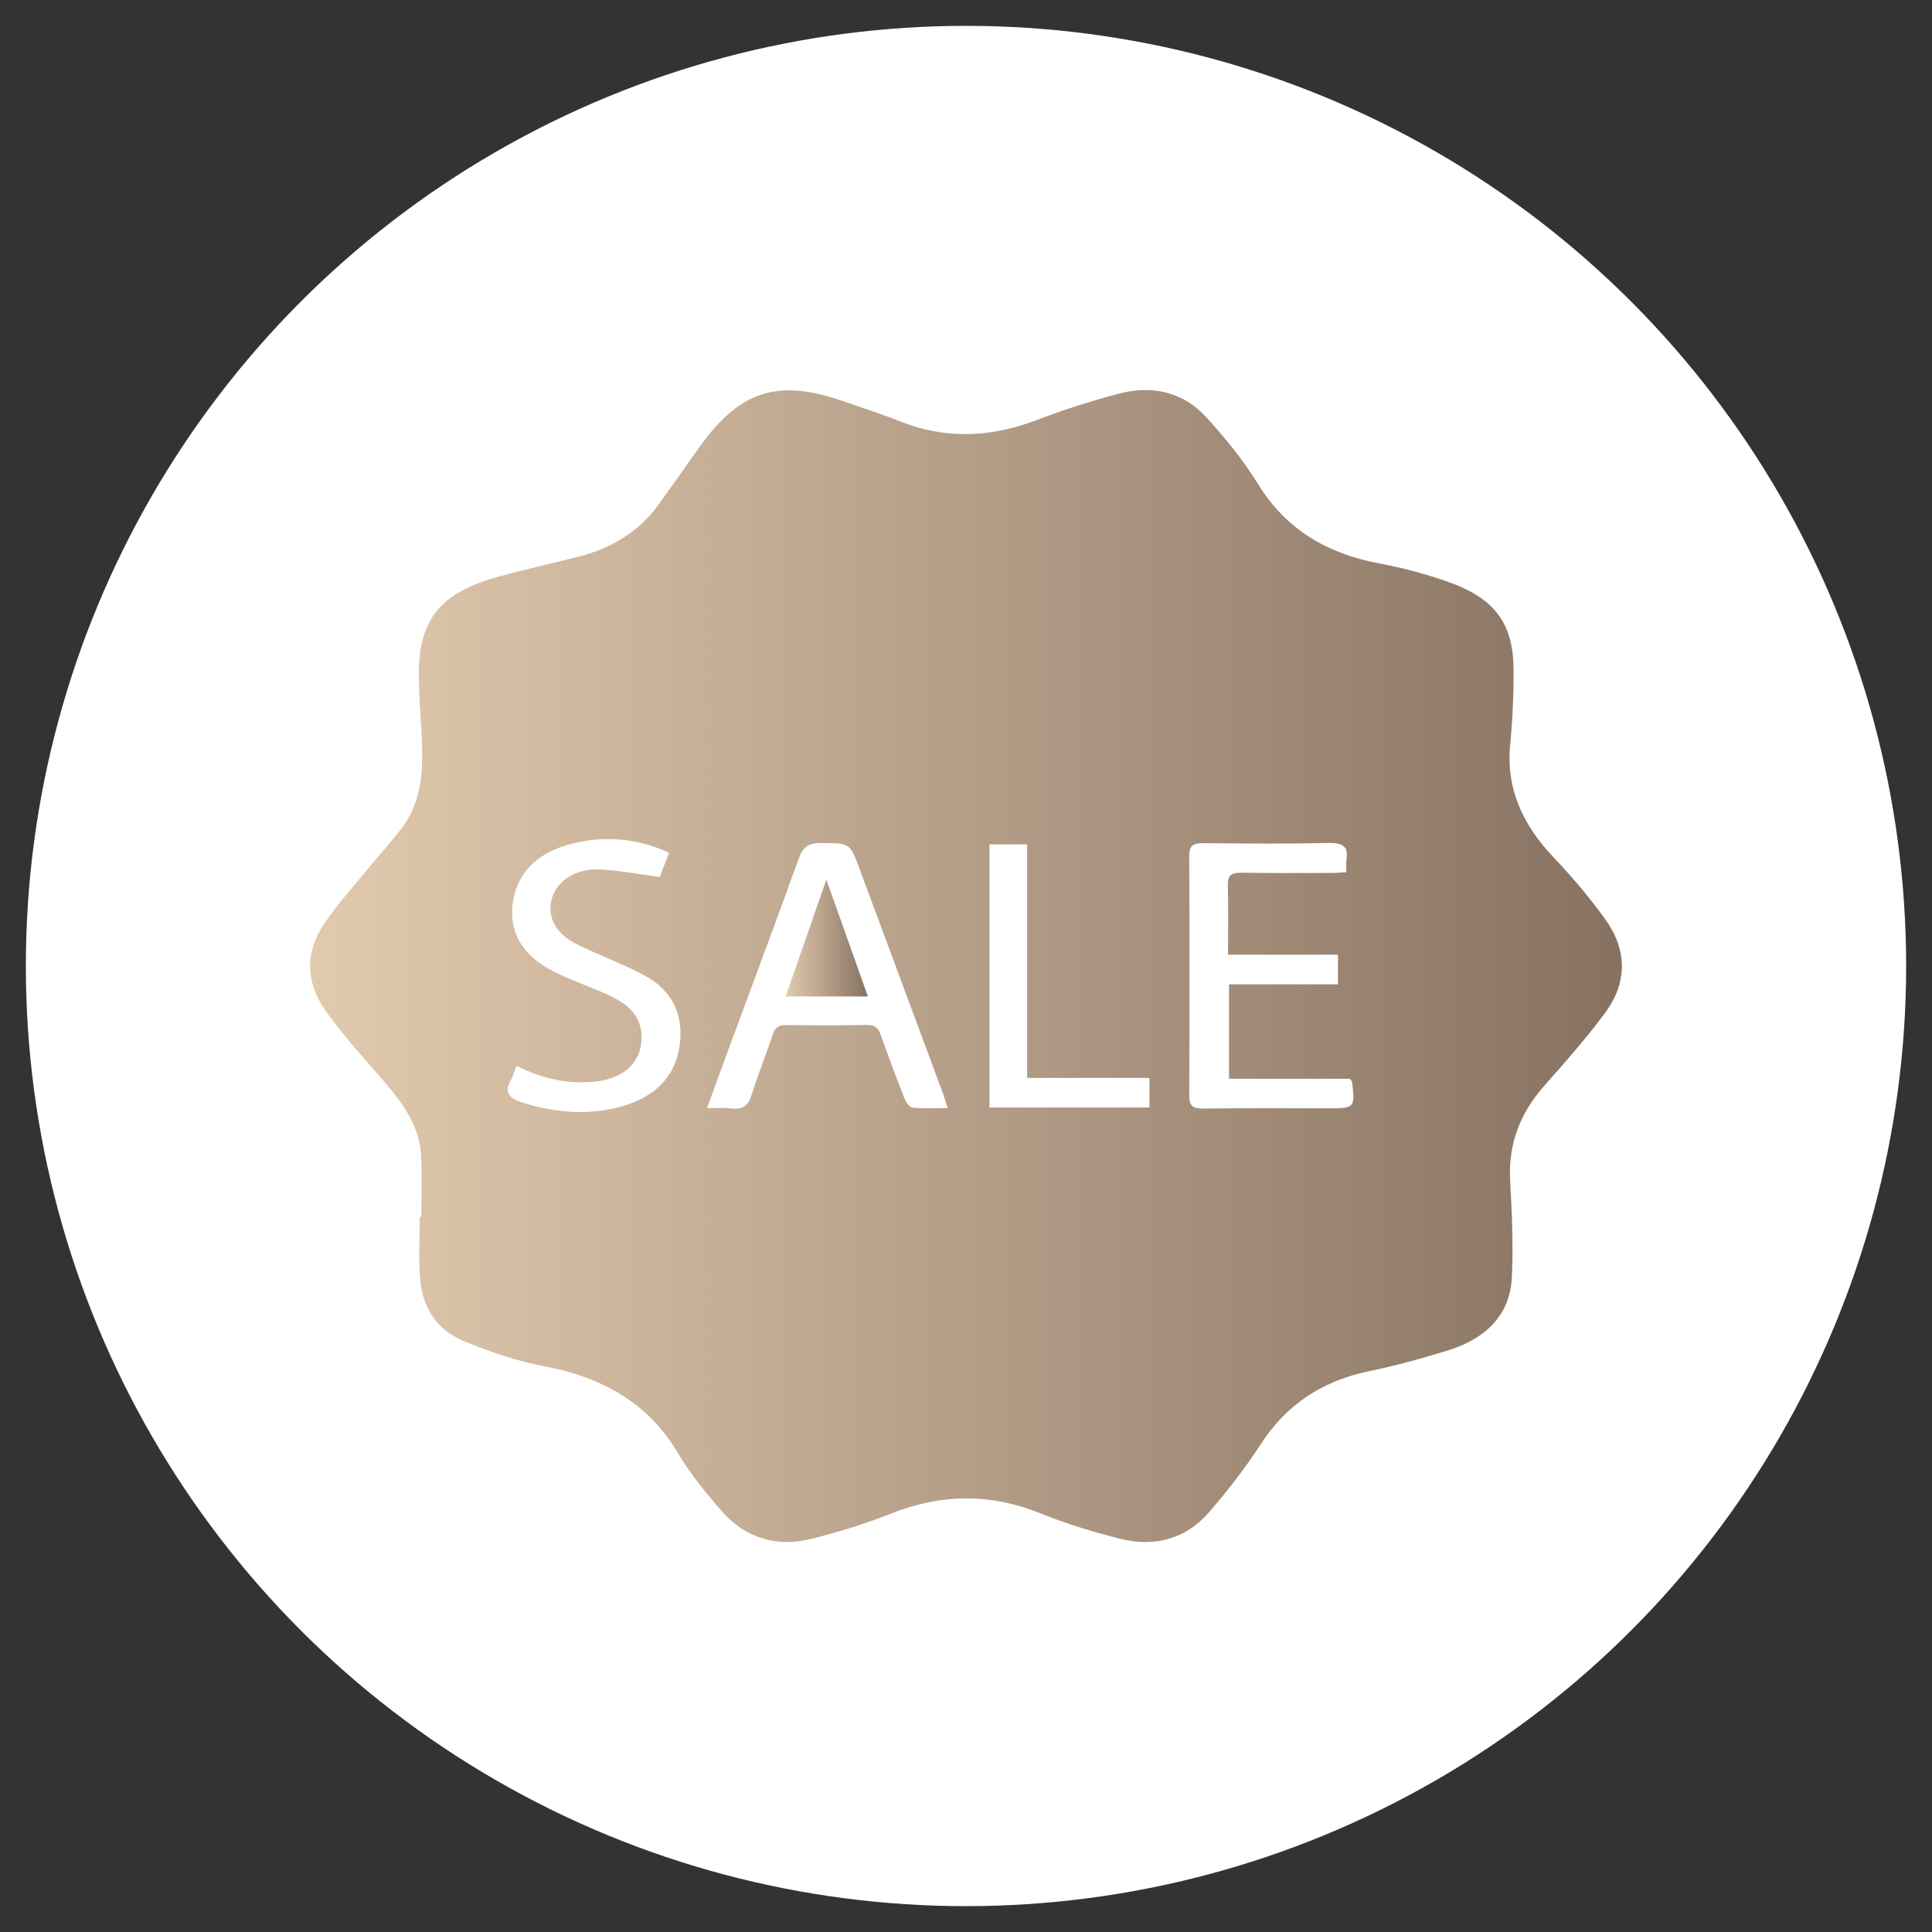
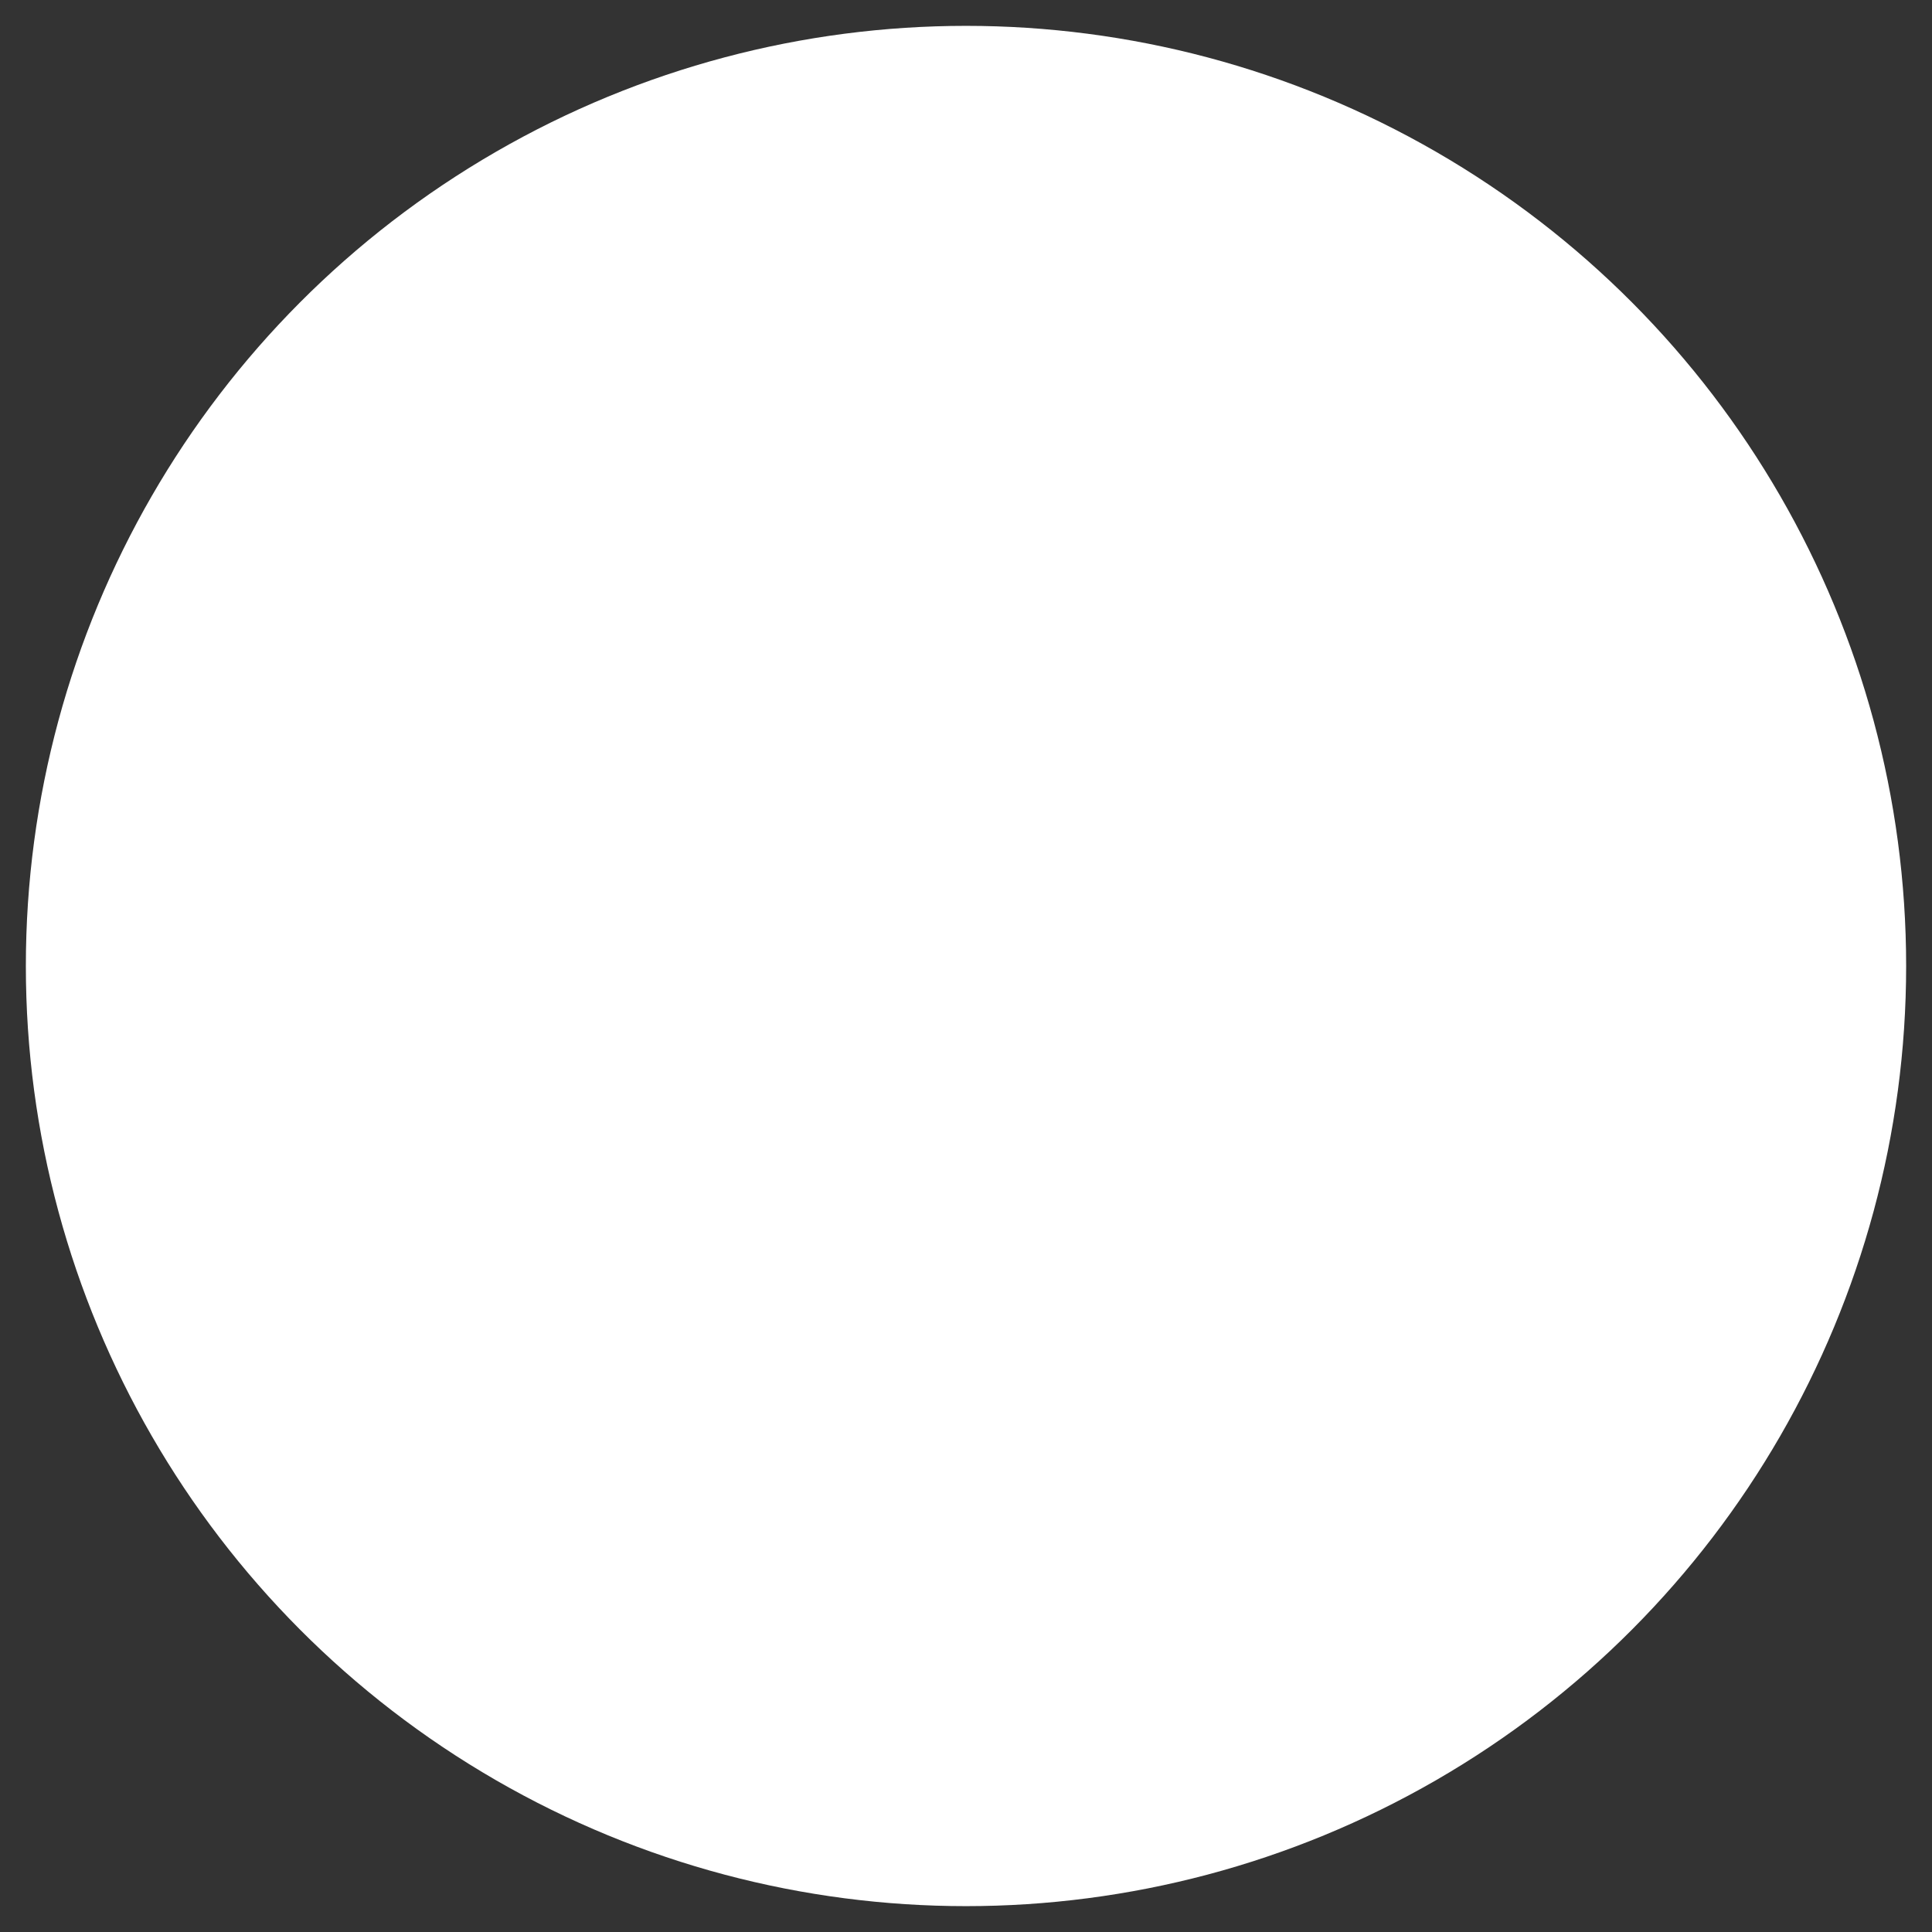
<svg xmlns="http://www.w3.org/2000/svg" version="1.1" id="图层_1" x="0px" y="0px" viewBox="0 0 120 120" style="enable-background:new 0 0 120 120;" xml:space="preserve">
  <rect x="0" y="0" width="120" height="120" fill="#333333" stroke="none" />
  <circle style="fill:#FFFFFF;" cx="60" cy="60" r="58.394" />
  <g>
    <linearGradient id="SVGID_1_" gradientUnits="userSpaceOnUse" x1="19.262" y1="59.999" x2="100.737" y2="59.999">
      <stop offset="4.475343e-07" style="stop-color:#E2CAAE" />
      <stop offset="1" style="stop-color:#877262" />
    </linearGradient>
-     <path style="fill:url(#SVGID_1_);" d="M99.706,57.099c-0.966-1.343-2.048-2.625-3.2-3.836c-1.928-2.026-2.97-4.28-2.707-7.013   c0.15-1.549,0.22-3.11,0.211-4.665c-0.016-2.878-1.182-4.441-4.11-5.461c-1.351-0.471-2.758-0.856-4.175-1.117   c-3.345-0.618-5.874-2.162-7.581-4.933c-0.903-1.466-2.02-2.841-3.197-4.137c-1.403-1.548-3.31-2.047-5.419-1.495   c-1.712,0.448-3.406,0.989-5.05,1.618c-2.852,1.092-5.669,1.266-8.546,0.12c-1.191-0.474-2.423-0.869-3.64-1.288   c-3.826-1.317-6.129-0.669-8.487,2.386c-0.087,0.114-0.174,0.227-0.256,0.344c-0.879,1.232-1.75,2.47-2.632,3.699   c-1.204,1.679-2.904,2.726-4.994,3.257c-1.633,0.415-3.282,0.783-4.909,1.224c-3.683,1-5.034,2.681-5.001,6.21   c0.009,1.138,0.103,2.278,0.162,3.415c0.113,2.129,0.146,4.251-1.286,6.098c-0.596,0.77-1.262,1.493-1.879,2.249   c-0.978,1.199-2.036,2.354-2.892,3.624c-1.185,1.762-1.128,3.632,0.091,5.363c0.899,1.28,1.957,2.471,2.996,3.662   c1.391,1.593,2.822,3.169,2.948,5.328c0.073,1.274,0.014,2.554,0.014,3.833c-0.033,0-0.068,0-0.098,0.002   c0,1.25-0.071,2.506,0.017,3.752c0.125,1.743,0.931,3.223,2.716,3.958c1.588,0.653,3.258,1.234,4.956,1.554   c3.688,0.698,6.535,2.319,8.365,5.424c0.743,1.261,1.701,2.433,2.679,3.558c1.456,1.674,3.401,2.313,5.669,1.733   c1.656-0.424,3.303-0.932,4.879-1.557c3.131-1.242,6.186-1.266,9.319,0.005c1.571,0.637,3.221,1.135,4.879,1.556   c2.186,0.557,4.119,0,5.536-1.628c1.168-1.343,2.261-2.759,3.218-4.233c1.564-2.41,3.748-3.923,6.734-4.541   c1.649-0.341,3.279-0.791,4.882-1.285c2.364-0.73,3.882-2.209,3.988-4.561c0.091-1.994,0.002-4-0.108-5.995   c-0.122-2.223,0.584-4.145,2.104-5.867c1.313-1.487,2.636-2.977,3.803-4.56C101.094,61.012,101.068,58.992,99.706,57.099z    M42.184,65.12c-0.315,1.836-1.577,3.028-3.504,3.582c-2.104,0.607-4.182,0.426-6.242-0.226c-0.804-0.253-1.161-0.629-0.701-1.402   c0.141-0.237,0.202-0.514,0.34-0.882c1.59,0.81,3.188,1.164,4.9,0.986c1.942-0.197,3.054-1.415,2.846-3.11   c-0.146-1.197-1.058-1.828-2.123-2.308c-1.137-0.514-2.343-0.912-3.441-1.487c-1.792-0.938-2.707-2.398-2.392-4.31   c0.314-1.9,1.658-3.044,3.626-3.552c2.055-0.53,4.056-0.355,6.064,0.552c-0.228,0.592-0.434,1.13-0.579,1.505   c-1.335-0.171-2.569-0.423-3.814-0.464c-1.475-0.05-2.622,0.765-2.899,1.844c-0.296,1.156,0.267,2.182,1.654,2.851   c1.337,0.643,2.747,1.164,4.053,1.853C41.885,61.561,42.512,63.211,42.184,65.12z M56.671,68.797   c-0.193-0.021-0.411-0.359-0.502-0.589c-0.511-1.306-1.002-2.62-1.468-3.94c-0.152-0.431-0.368-0.619-0.898-0.608   c-1.635,0.035-3.274,0.029-4.909,0.005c-0.504-0.008-0.75,0.133-0.899,0.595c-0.404,1.25-0.92,2.471-1.304,3.726   c-0.211,0.691-0.573,0.962-1.344,0.858c-0.411-0.056-0.838-0.01-1.433-0.01c0.507-1.392,0.95-2.626,1.407-3.857   c1.438-3.894,2.899-7.78,4.302-11.685c0.249-0.695,0.614-0.939,1.396-0.931c1.766,0.016,1.766-0.018,2.351,1.557   c1.748,4.706,3.497,9.411,5.243,14.116c0.075,0.205,0.131,0.418,0.247,0.791C58.074,68.824,57.367,68.867,56.671,68.797z    M71.395,68.789c-3.331,0-6.612,0-9.936,0c0-5.461,0-10.874,0-16.344c0.755,0,1.496,0,2.339,0c0,4.81,0,9.608,0,14.504   c2.566,0,5.036,0,7.596,0C71.395,67.649,71.395,68.192,71.395,68.789z M82.366,68.84c-2.545,0-5.088-0.018-7.633,0.014   c-0.687,0.008-0.872-0.205-0.868-0.816c0.023-4.952,0.026-9.902-0.002-14.853c-0.003-0.632,0.207-0.821,0.877-0.815   c2.604,0.026,5.212,0.048,7.814-0.011c0.919-0.021,1.196,0.274,1.077,1.047c-0.033,0.218-0.005,0.442-0.005,0.763   c-0.317,0.019-0.605,0.051-0.891,0.051c-1.877,0.003-3.756,0.018-5.634-0.014c-0.635-0.011-0.852,0.179-0.838,0.765   c0.037,1.412,0.012,2.825,0.012,4.329c2.313,0,4.537,0,6.828,0c0,0.632,0,1.173,0,1.839c-2.226,0-4.474,0-6.767,0   c0,1.997,0,3.872,0,5.864c2.599,0,5.076,0,7.509,0.002c0.075,0.106,0.131,0.149,0.136,0.197   C84.165,68.841,84.165,68.84,82.366,68.84z" />
    <linearGradient id="SVGID_2_" gradientUnits="userSpaceOnUse" x1="48.796" y1="58.262" x2="53.905" y2="58.262">
      <stop offset="4.475343e-07" style="stop-color:#E2CAAE" />
      <stop offset="1" style="stop-color:#877262" />
    </linearGradient>
-     <path style="fill:url(#SVGID_2_);" d="M48.796,61.892c1.76,0,3.401,0,5.109,0c-0.879-2.47-1.726-4.861-2.578-7.26   C50.481,57.055,49.643,59.461,48.796,61.892z" />
  </g>
</svg>